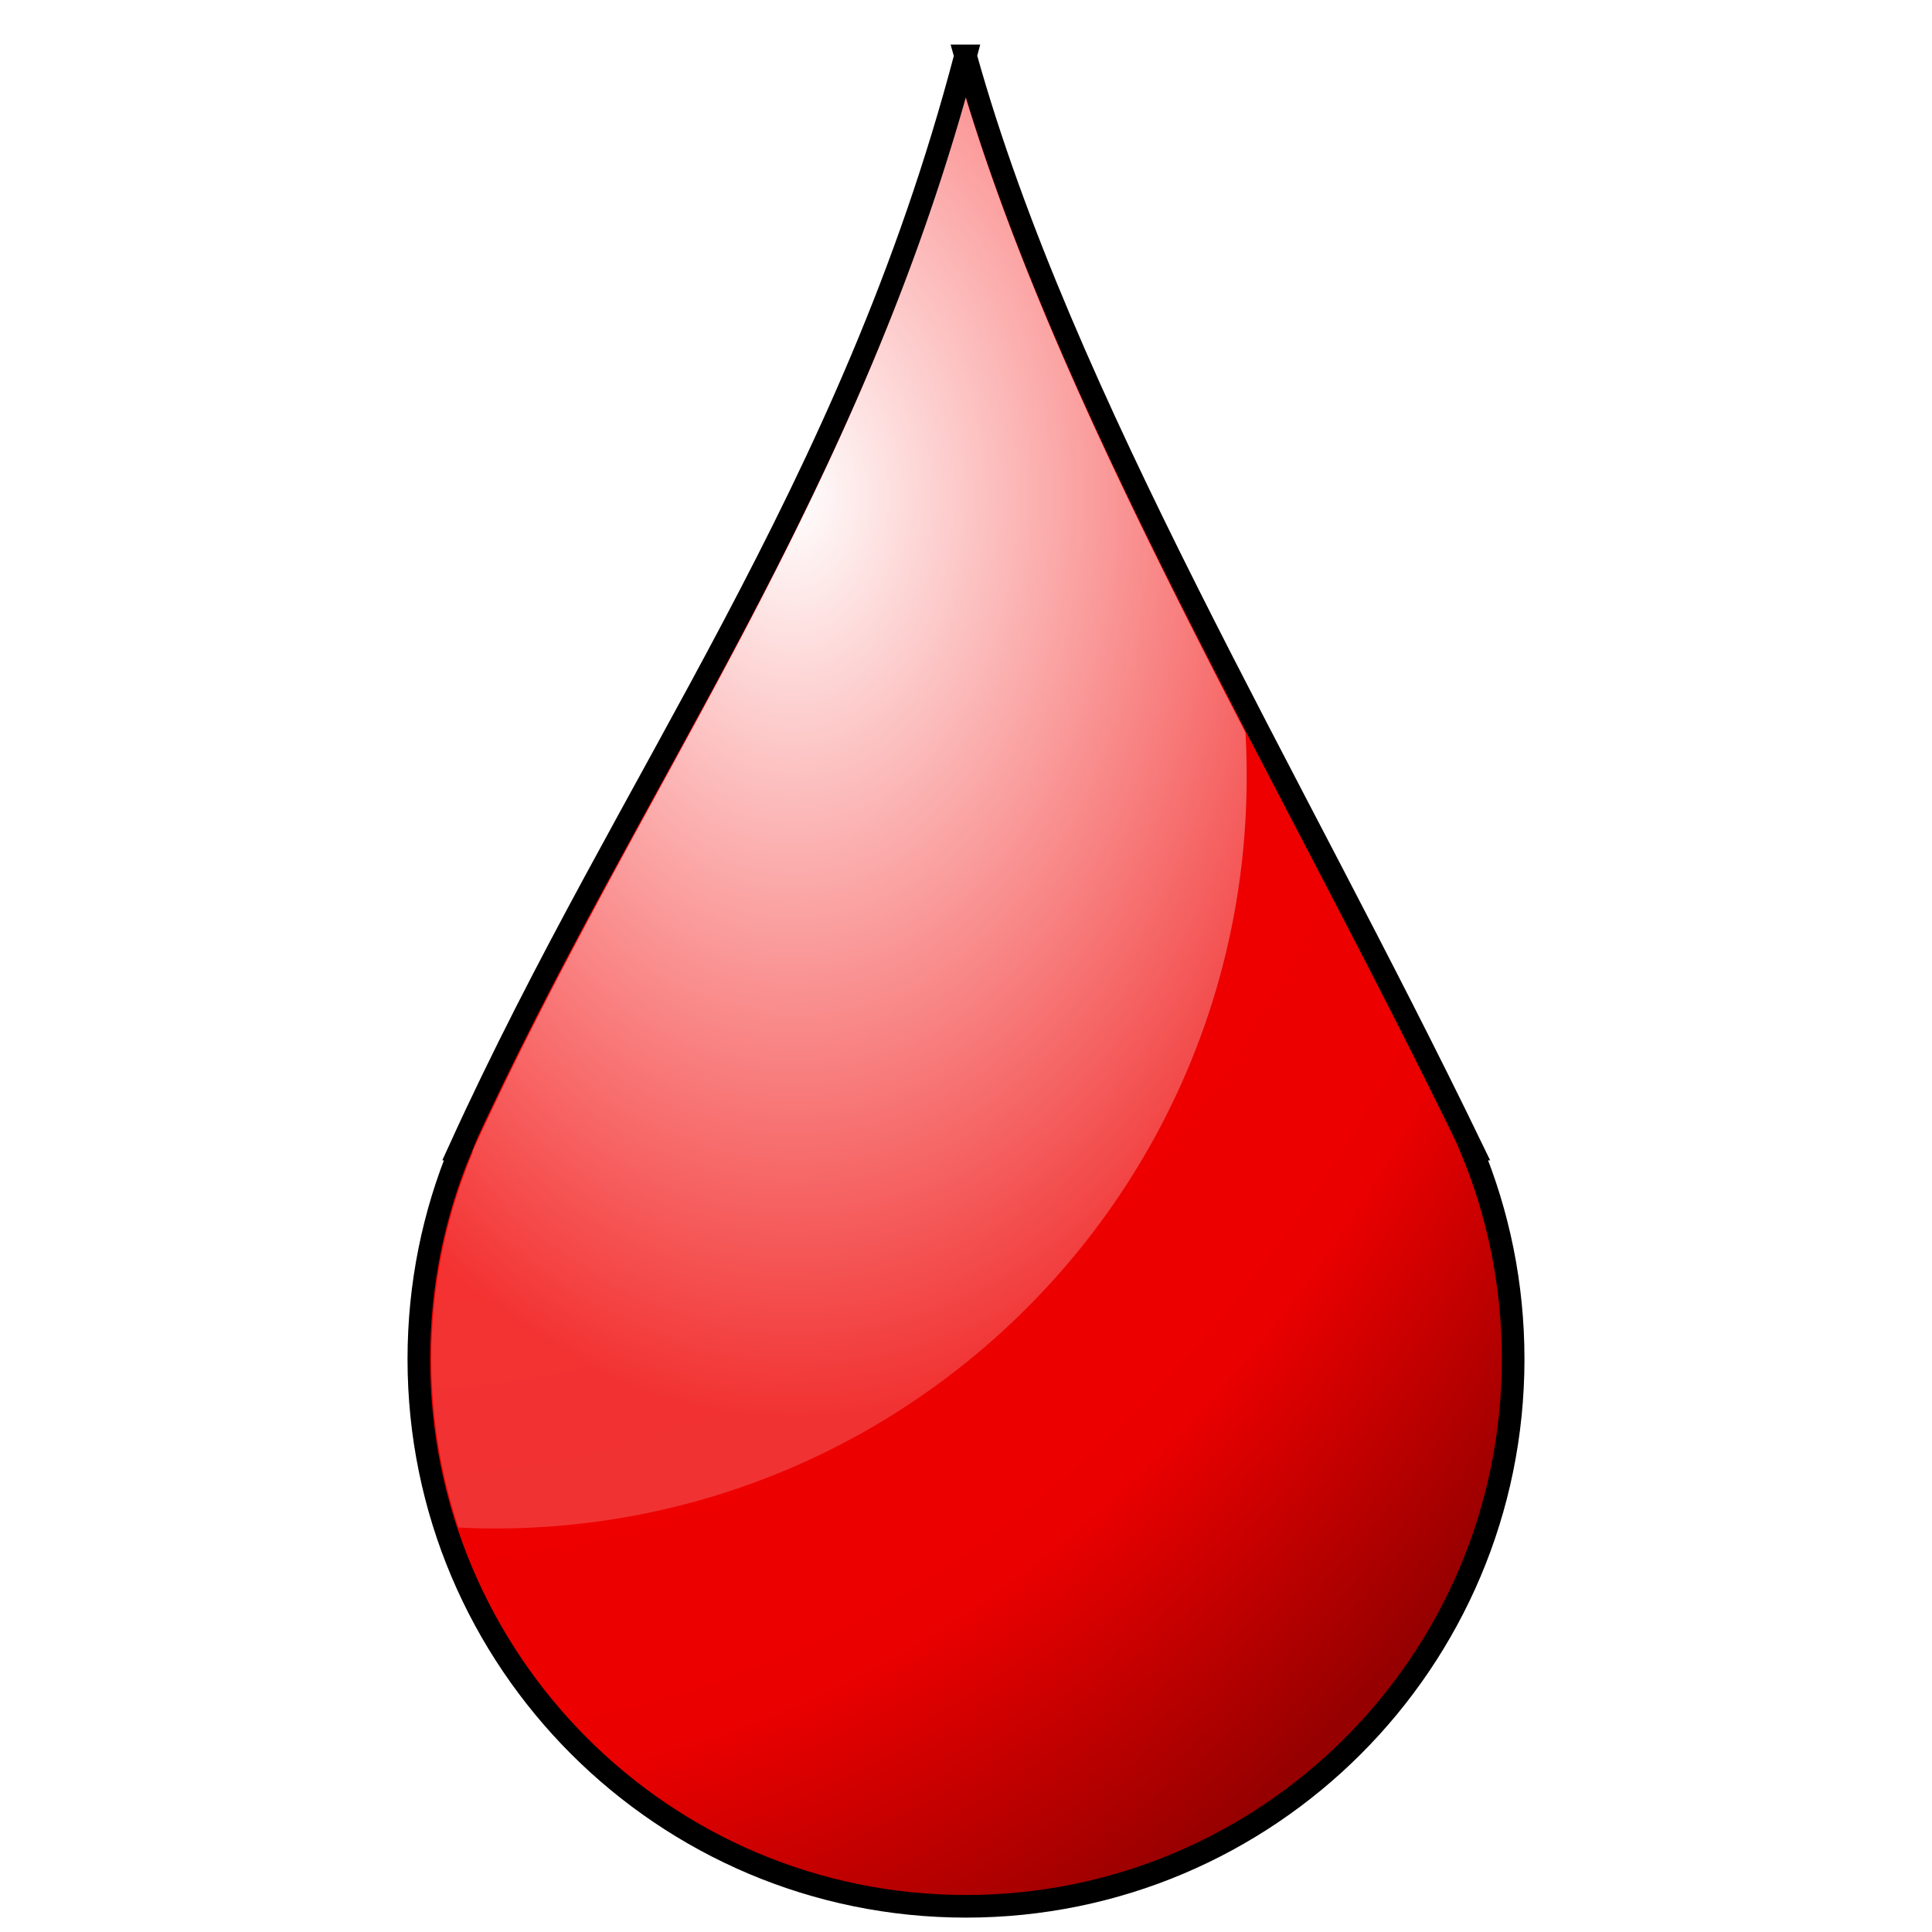
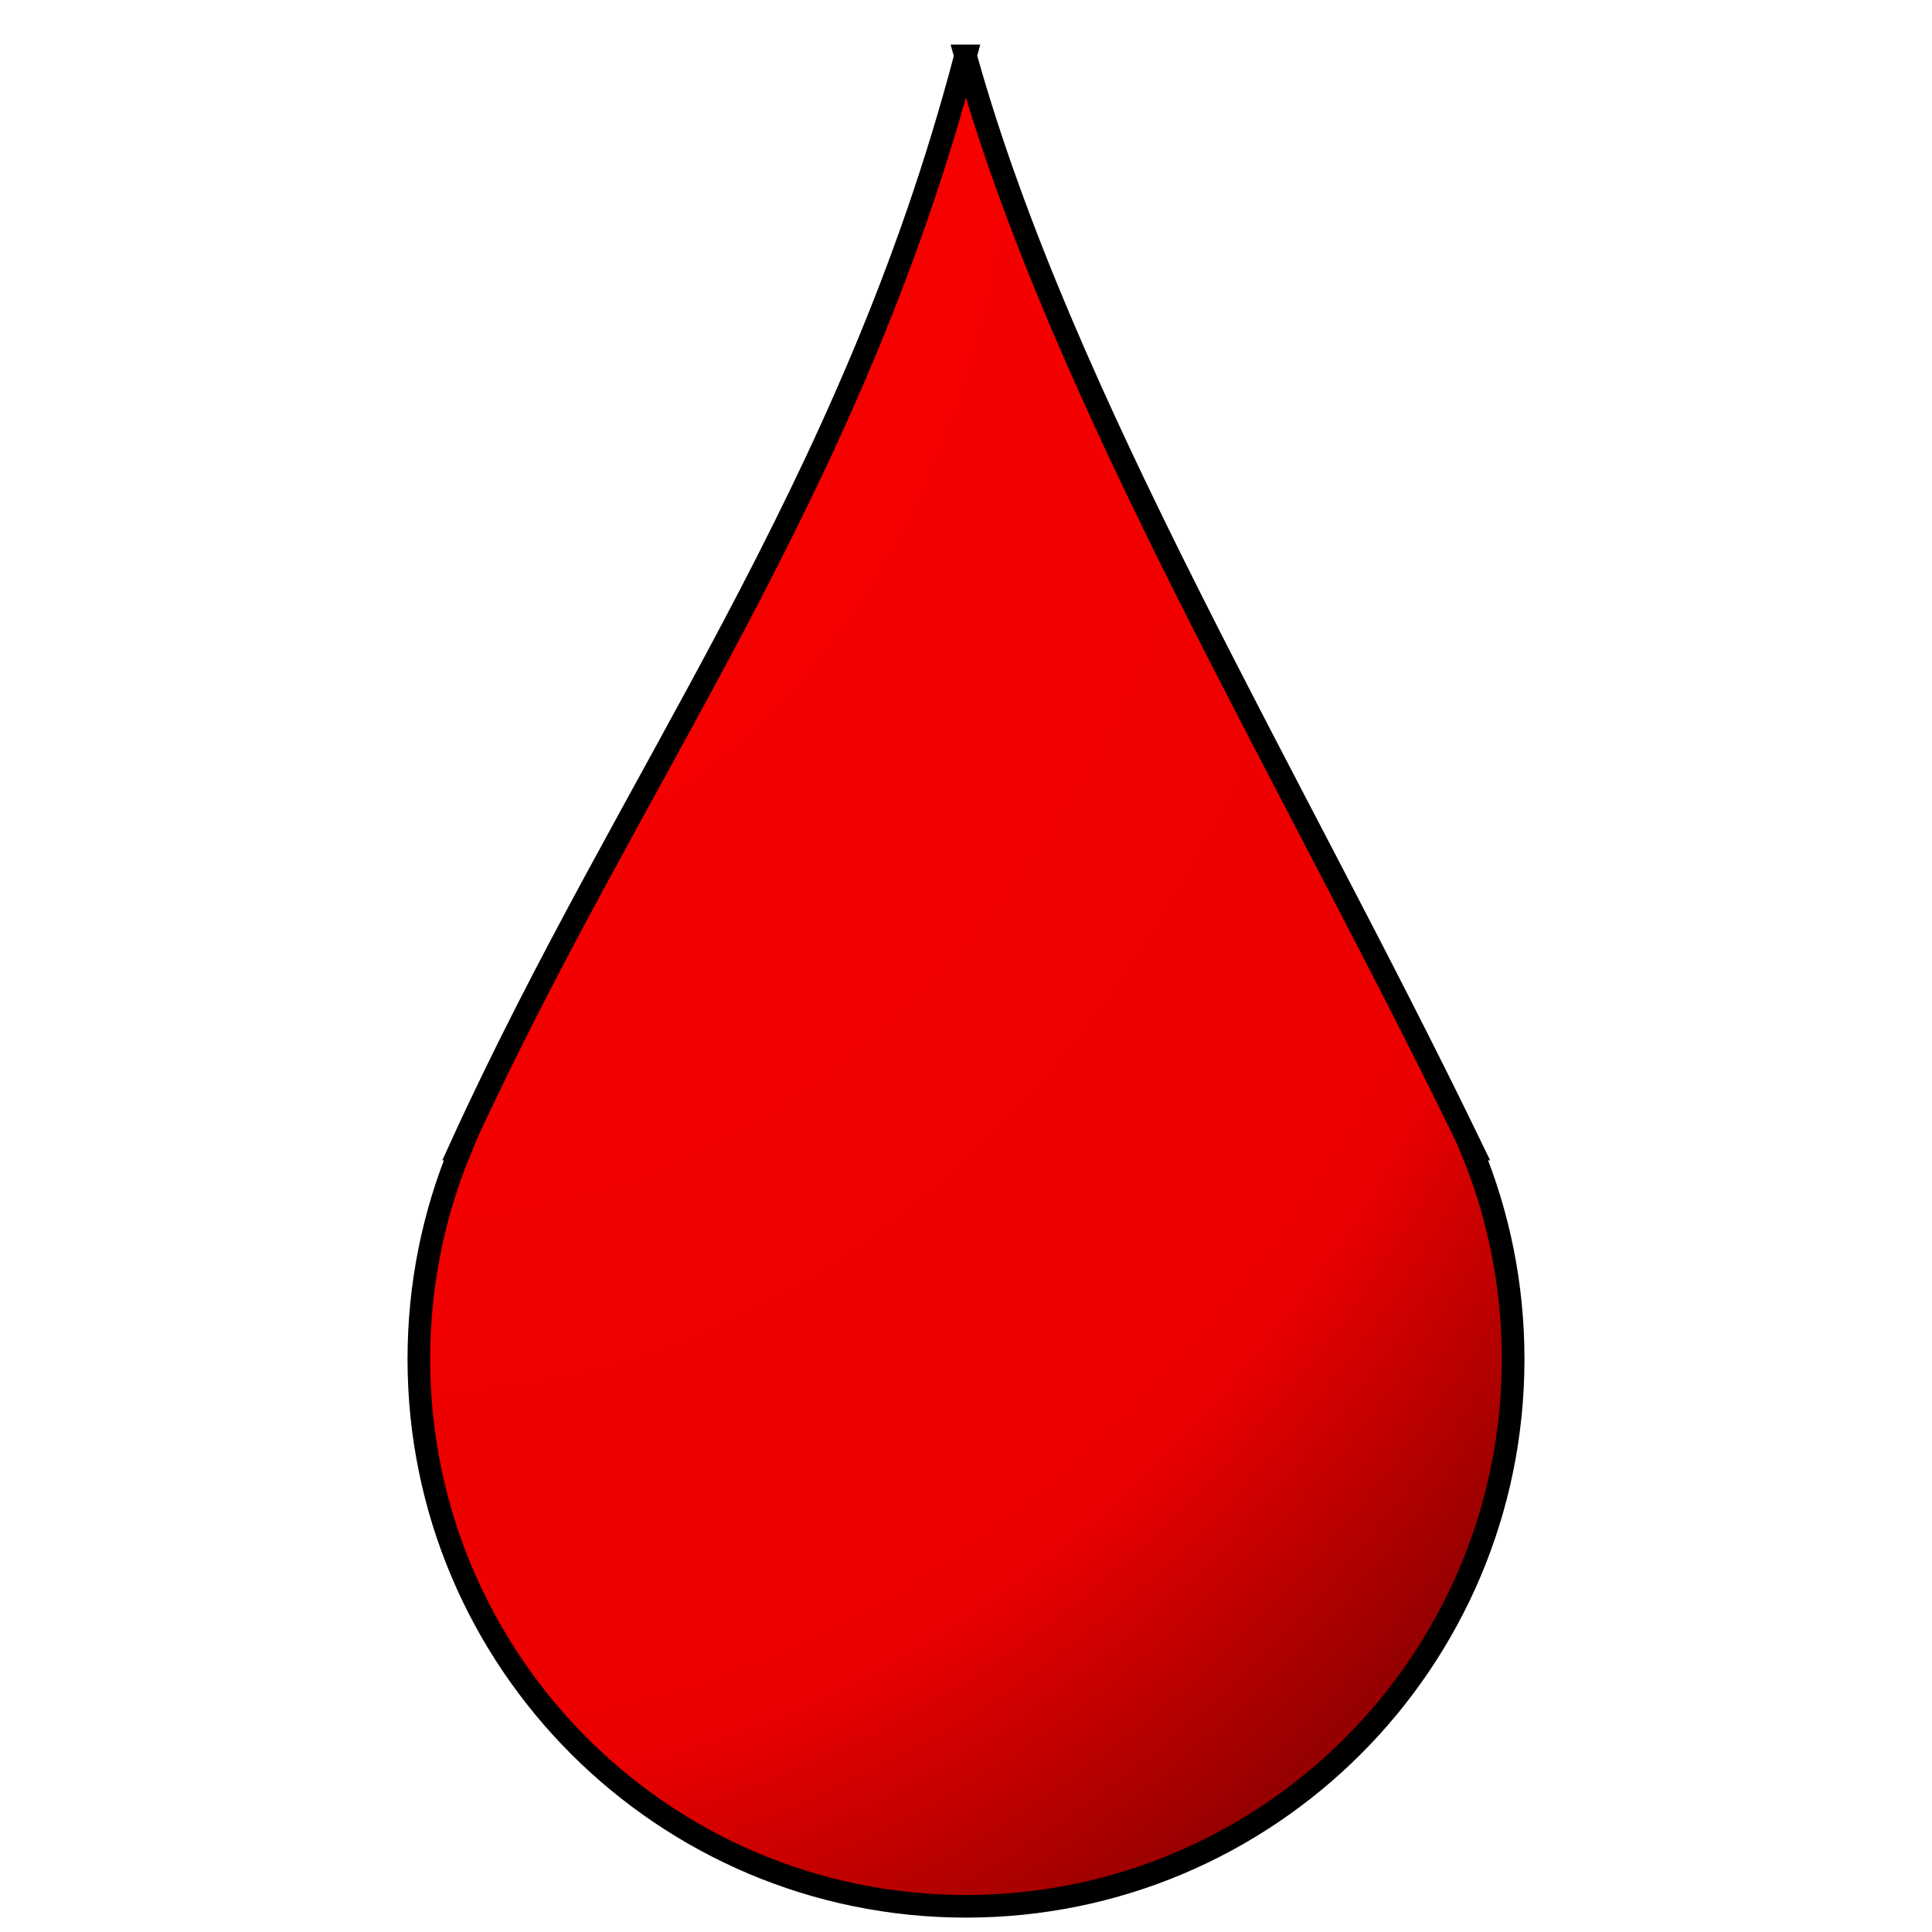
<svg xmlns="http://www.w3.org/2000/svg" xmlns:xlink="http://www.w3.org/1999/xlink" width="256" height="256">
  <defs>
    <radialGradient xlink:href="#a" id="d" cx="70.07" cy="91.489" fx="70.07" fy="91.489" r="54.016" gradientTransform="matrix(0 2.263 -1.548 0 246.768 -92.933)" gradientUnits="userSpaceOnUse" />
    <radialGradient xlink:href="#b" id="c" cx="54.475" cy="852.624" fx="54.475" fy="852.624" r="74" gradientTransform="matrix(0 3.768 -2.753 0 2401.672 597.45)" gradientUnits="userSpaceOnUse" />
    <linearGradient id="b">
      <stop style="stop-color:red;stop-opacity:1" offset="0" />
      <stop offset=".822" style="stop-color:#eb0000;stop-opacity:1" />
      <stop style="stop-color:#960000;stop-opacity:1" offset="1" />
    </linearGradient>
    <linearGradient id="a">
      <stop style="stop-color:#fff;stop-opacity:1" offset="0" />
      <stop style="stop-color:#fff;stop-opacity:.196" offset="1" />
    </linearGradient>
  </defs>
  <path style="fill:url(#c);fill-opacity:1;fill-rule:nonzero;stroke:#000;stroke-width:3;stroke-miterlimit:4;stroke-opacity:1;stroke-dasharray:none;filter:url(#filter3913)" d="M127.938 803.768c-15.25 58.04-44.469 95.38-67 144.844h.093c-3.57 8.574-5.531 17.977-5.531 27.844 0 40.04 32.46 72.5 72.5 72.5s72.5-32.46 72.5-72.5c0-9.867-1.961-19.27-5.531-27.844h.093c-23.948-49.543-54.328-98.992-67.125-144.844z" transform="translate(0 -796.362)" />
-   <path style="fill:url(#d);fill-opacity:1;fill-rule:nonzero;stroke:none" d="M127.969 12.938c-15.626 55.199-43.589 92.007-65.313 139.53a1.648 1.648 0 0 1 0 .032 1.648 1.648 0 0 1-.093.375c-3.488 8.377-5.407 17.57-5.407 27.219 0 7.795 1.272 15.3 3.594 22.312 1.606.077 3.22.125 4.844.125 55.003 0 99.594-44.59 99.594-99.594 0-1.973-.043-3.928-.157-5.874-14.832-28.678-28.783-56.935-37.062-84.126z" />
</svg>